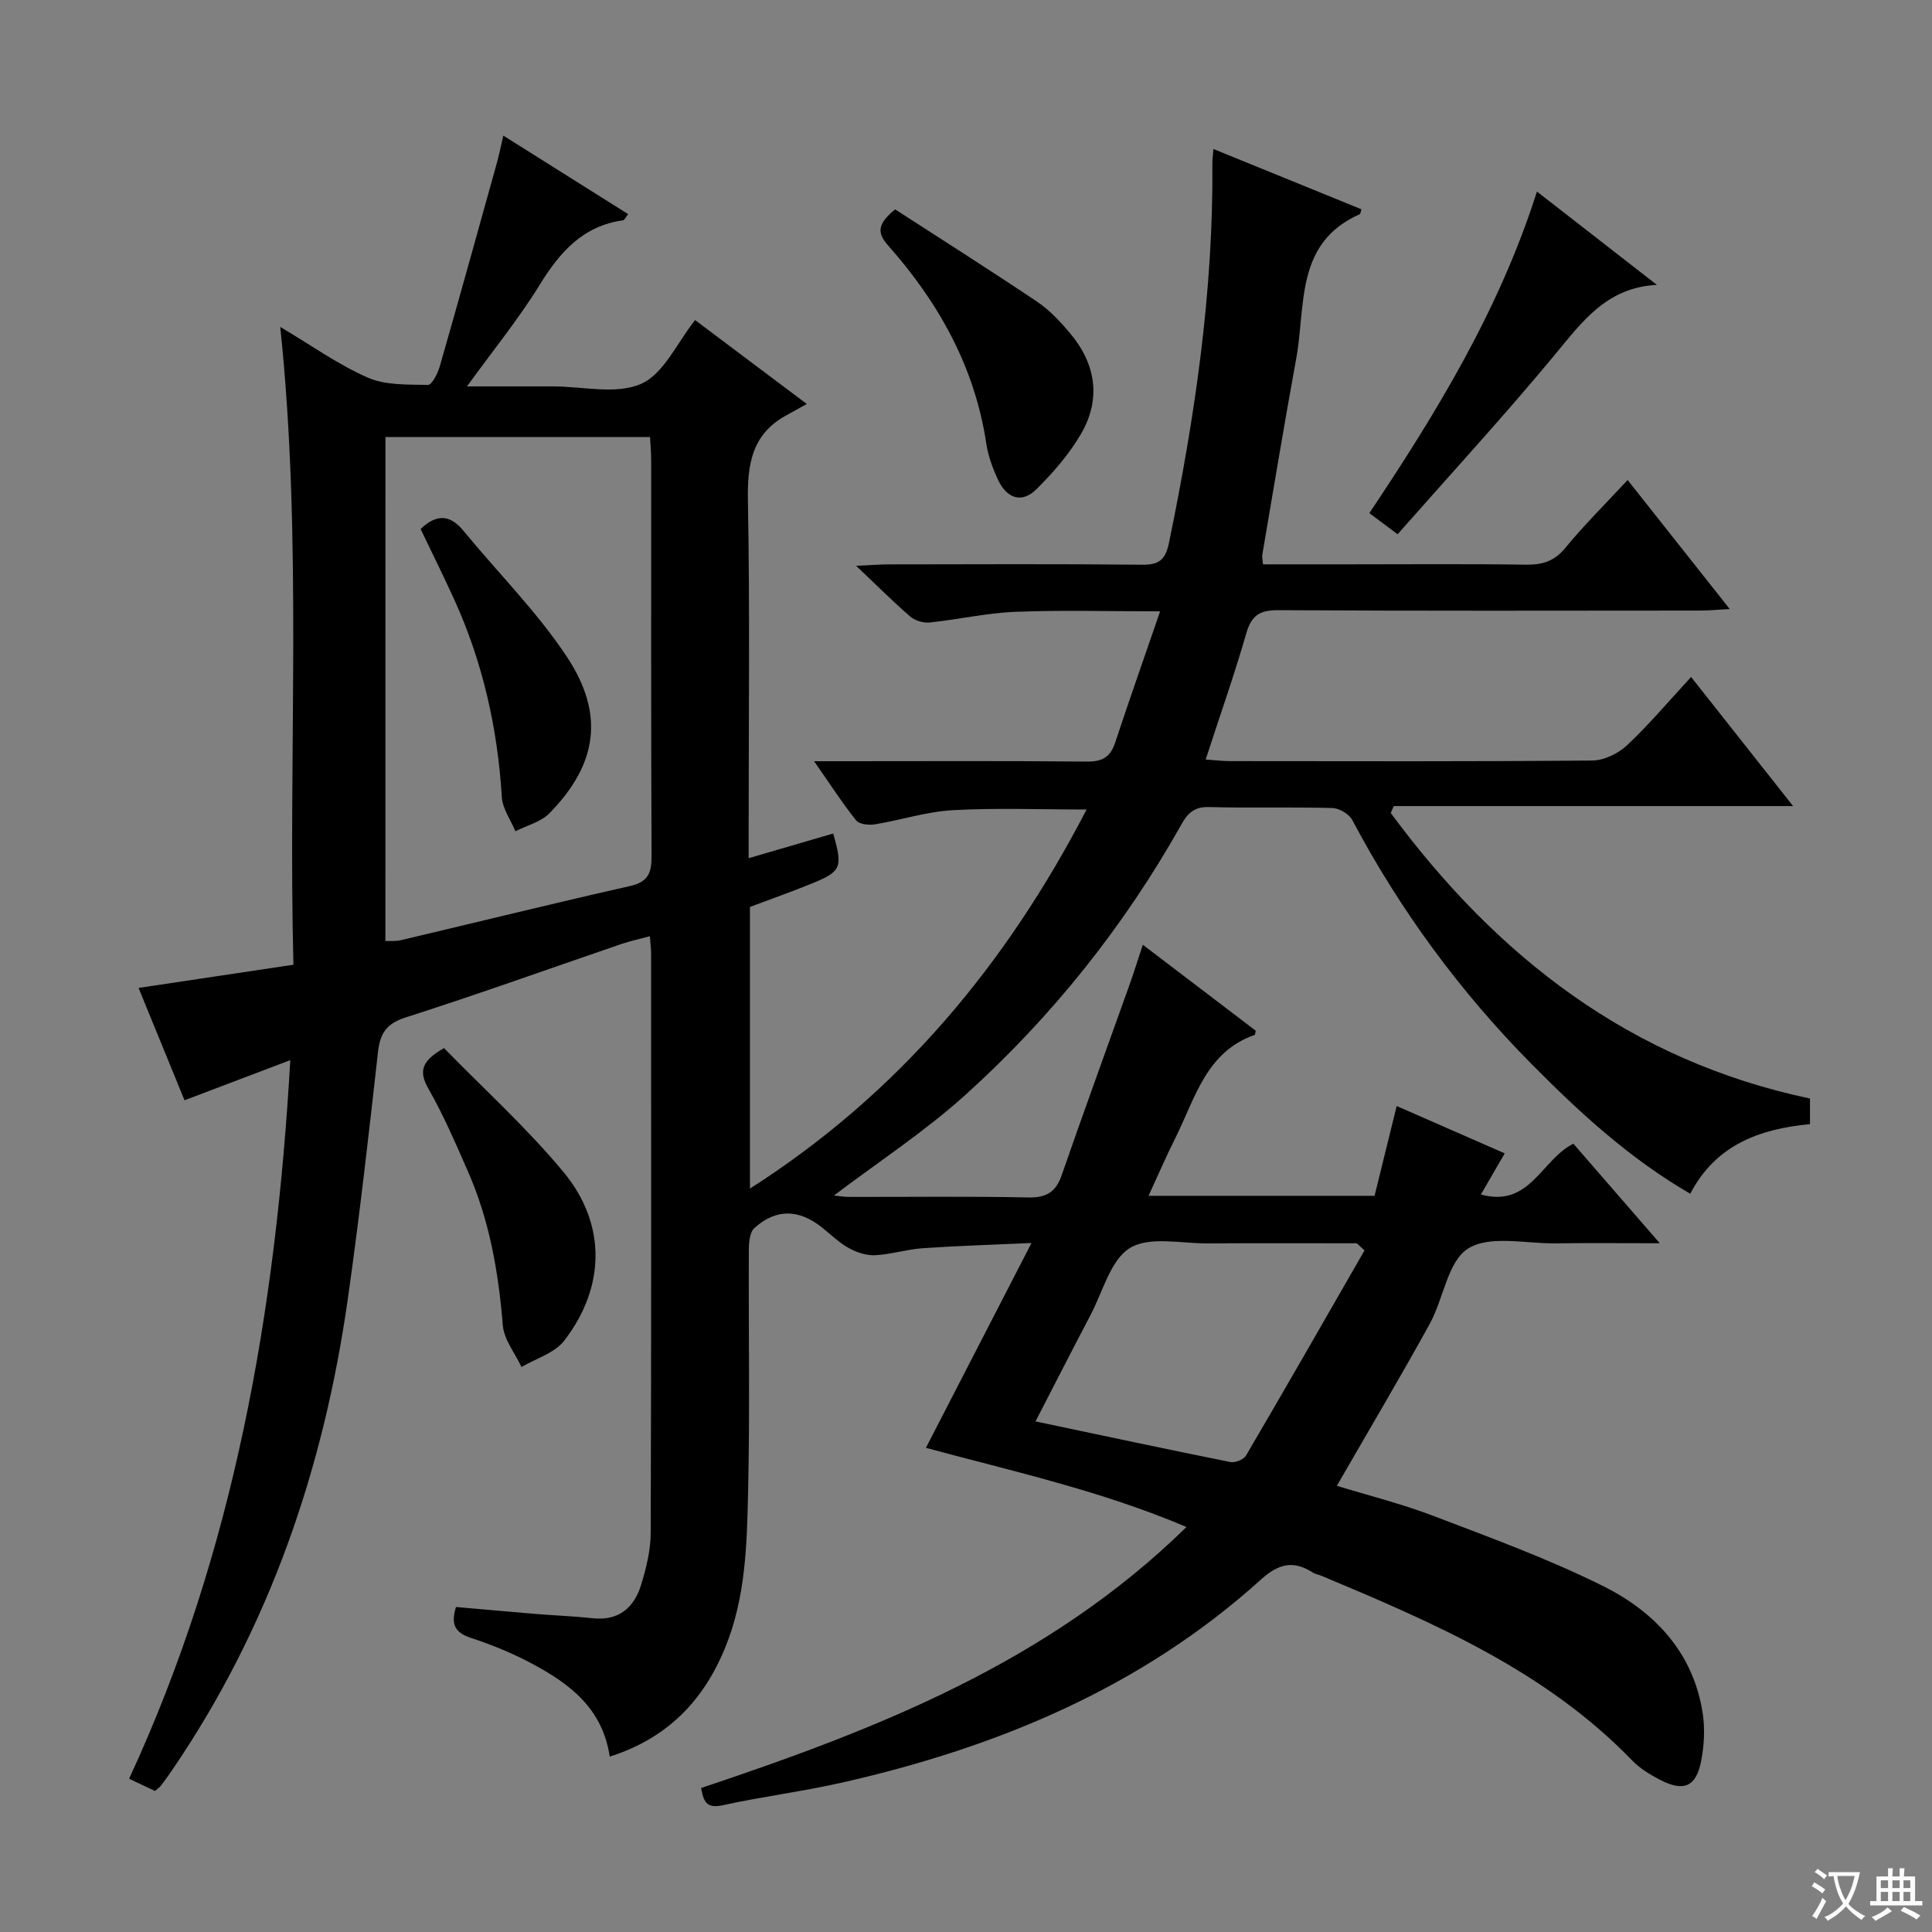
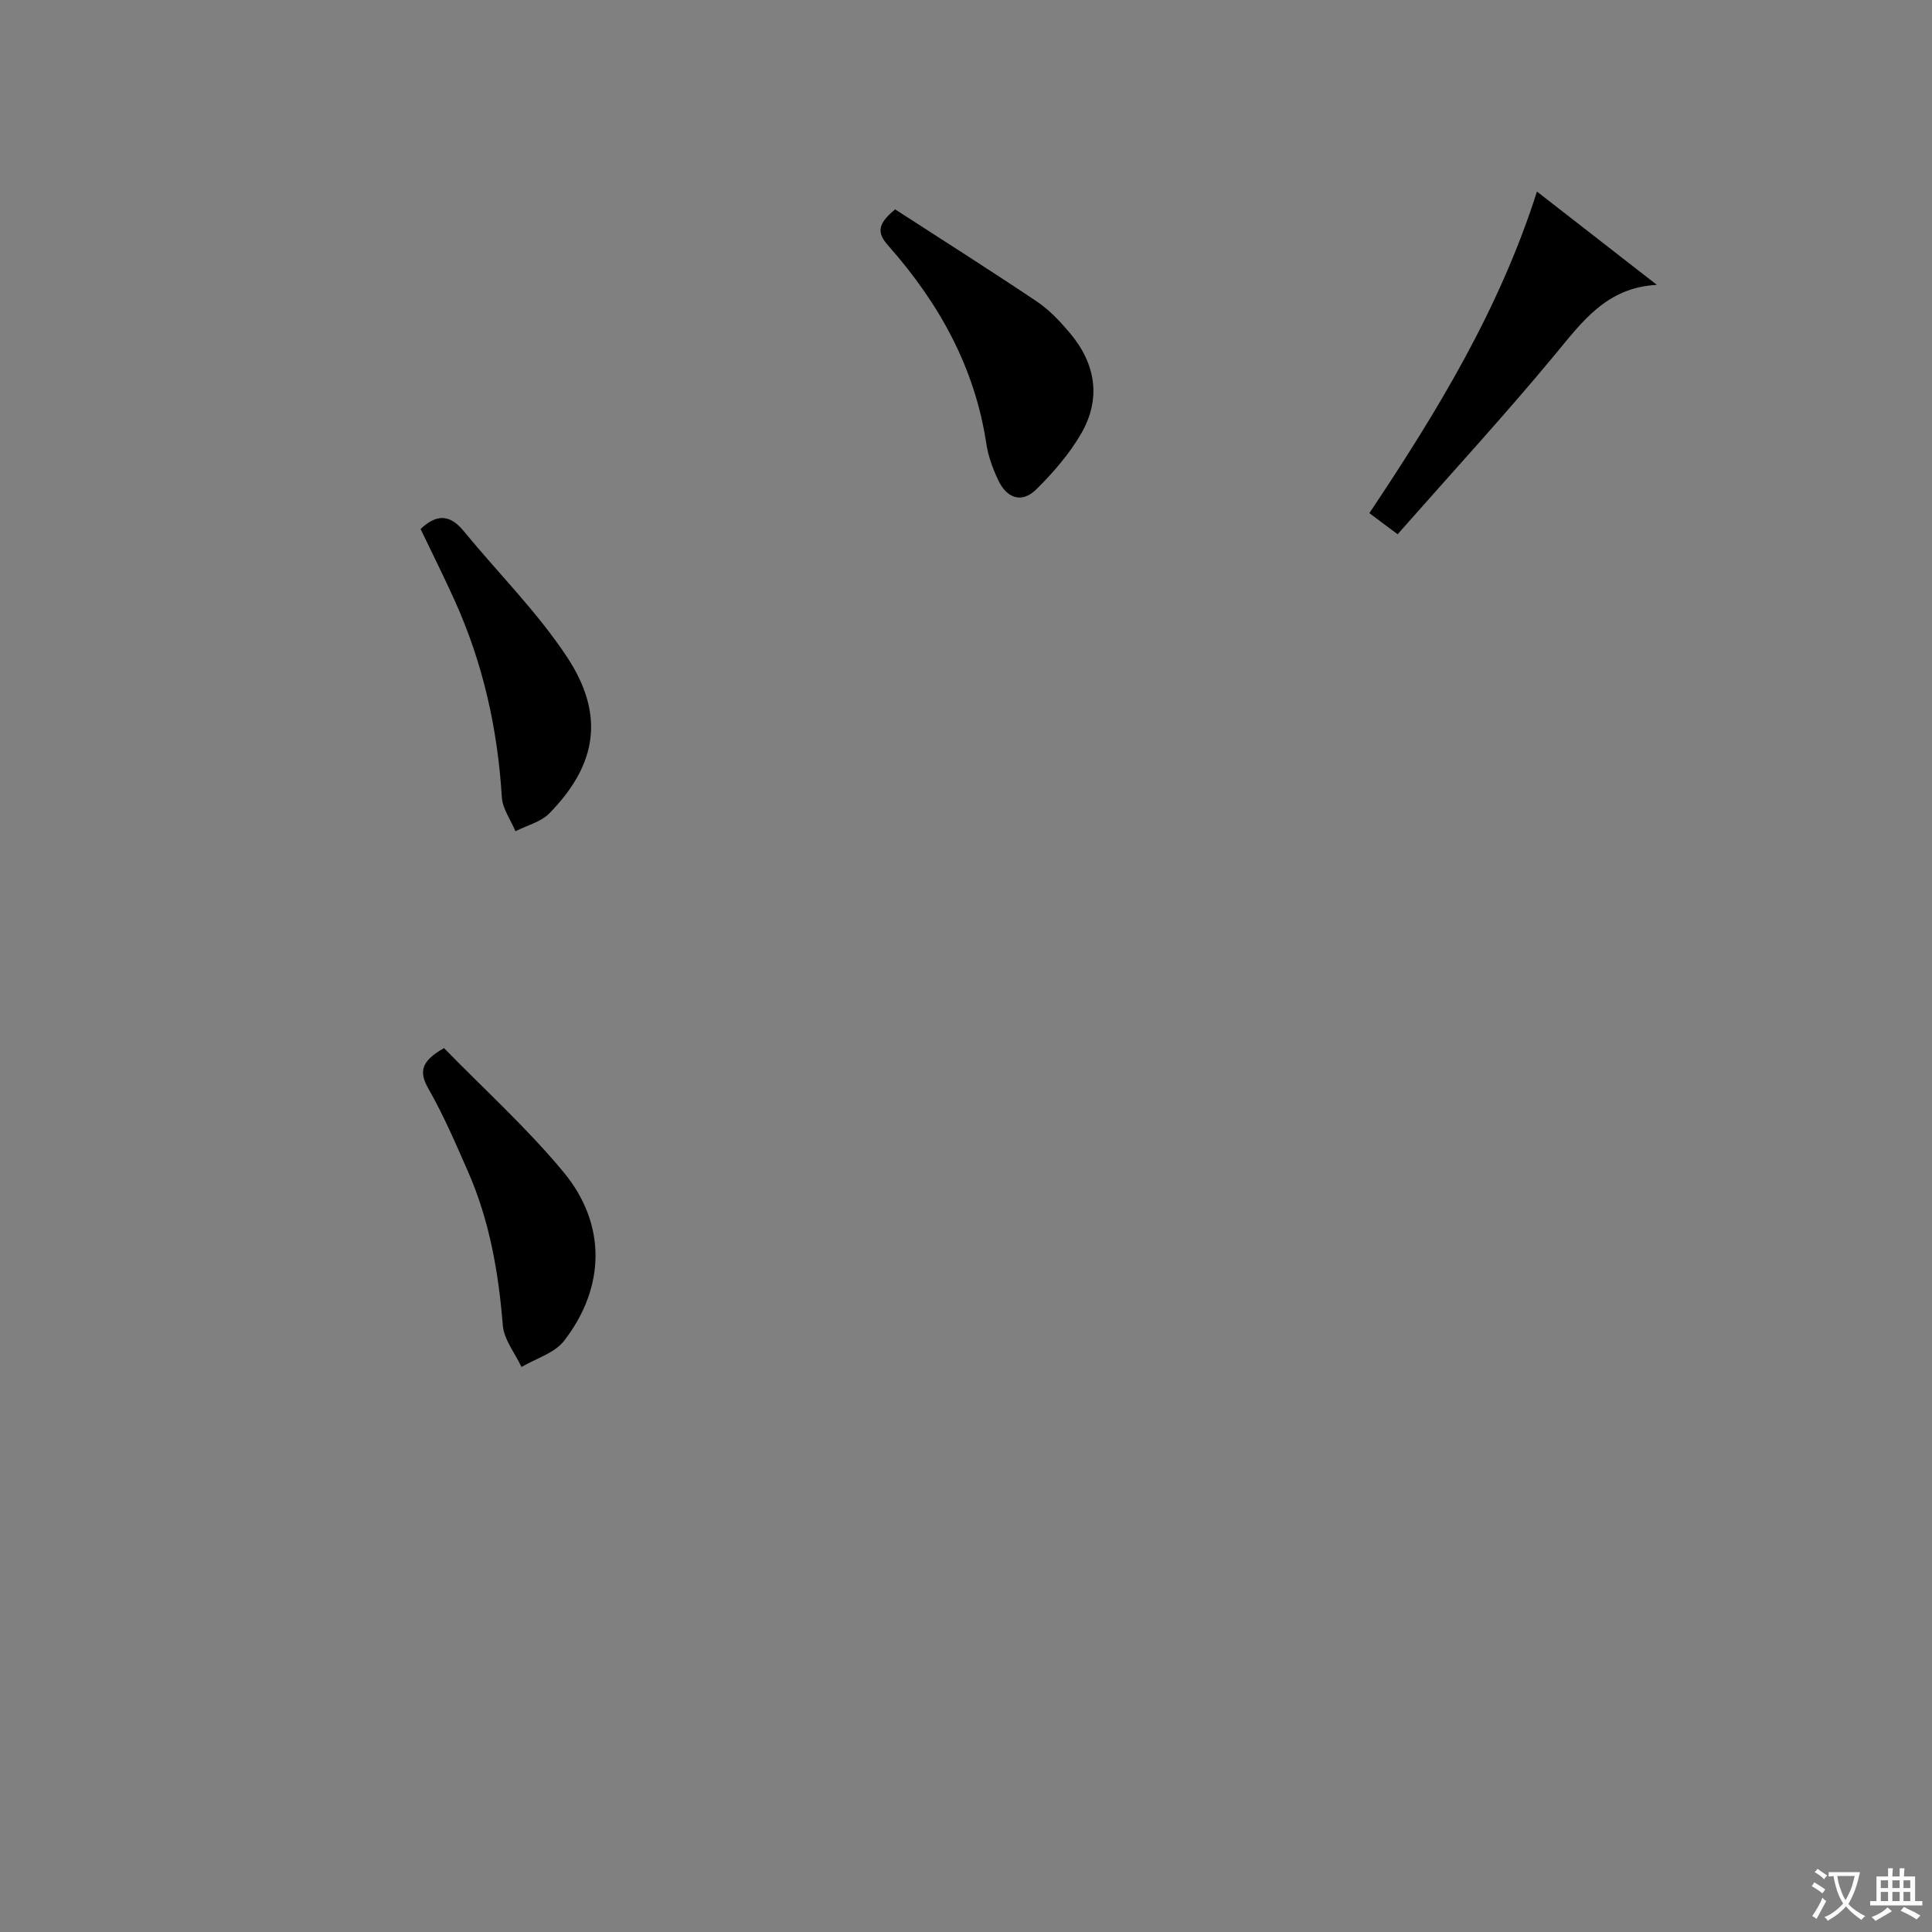
<svg xmlns="http://www.w3.org/2000/svg" enable-background="new 0 0 400 400" viewBox="0 0 400 400">
  <rect x="0" y="0" width="400" height="400" fill="#808080" stroke="none" />
  <path d="m377.9 391.2c-.2.3-.4.5-.6.8-.7-.6-1.4-1-2.2-1.5.2-.3.4-.5.5-.8.6.4 1.4.8 2.3 1.5zm-1.8 6.1c-.2-.2-.5-.4-.9-.6.4-.6.8-1.2 1.2-1.9s.7-1.3.9-1.9c.3.3.5.5.8.7-.7 1.3-1.4 2.6-2 3.7zm2.2-9c-.3.3-.5.5-.6.8-.6-.6-1.3-1.1-2-1.5.3-.3.5-.5.6-.7.6.5 1.3.9 2 1.4zm.3.2v-.9h2 4.5c-.3 1.3-.6 2.5-1 3.6s-.9 2.1-1.4 3c.4.5 1 1 1.6 1.4s1.2.8 1.9 1.1c-.3.2-.5.4-.8.8-.4-.3-1-.7-1.6-1.2s-1.2-1.1-1.6-1.6c-.5.6-1.1 1.1-1.7 1.6s-1.4.9-2.1 1.4c-.1-.3-.3-.5-.7-.8.6-.2 1.2-.5 1.9-1s1.4-1.1 2-1.8c-.5-.8-.9-1.6-1.2-2.5s-.6-2-.8-3.2c-.4.1-.7.1-1 .1zm2.5 2.7c.3 1 .7 1.7 1 2.2.3-.5.6-1.1 1-2s.6-1.9.9-3h-3.2-.4c.1.9.3 1.8.7 2.8z" fill="#fafbfa" />
  <path d="m396.5 388.5v1.5 3.6h1.5v.9c-.4 0-1 0-1.7 0h-7.9c-.5 0-.9 0-1.2 0v-.9h1.3v-3.5c0-.7 0-1.2 0-1.6h2.4c0-.8 0-1.4 0-1.7h1c0 .3-.1.8-.1 1.7h1.5c0-.8 0-1.4 0-1.7h1c0 .3-.1.9-.1 1.7zm-8.2 9.2c-.2-.3-.5-.5-.8-.8.8-.3 1.4-.6 1.9-.9s1-.7 1.4-1.1c.3.3.6.5.9.8-1.6 1-2.8 1.6-3.4 2zm2.6-6.8v-1.6h-1.5v1.6zm0 2.7v-1.9h-1.5v1.9zm2.4-2.7v-1.6h-1.5v1.6zm0 2.7v-1.9h-1.5v1.9zm.2 2 .7-.8c.4.2.9.5 1.6.8s1.3.7 1.8 1c-.3.3-.5.5-.8.8-.4-.3-1.5-1-3.3-1.8zm2-4.7v-1.6h-1.4v1.6zm0 2.7v-1.9h-1.4v1.9z" fill="#fafbfa" />
  <g fill="#010000">
-     <path d="m60.1 219.49c-7.74 2.94-14.68 5.57-21.9 8.31-3.13-7.67-6.31-15.45-9.51-23.26 10.82-1.62 21.12-3.16 32.06-4.8-1.12-44.06 1.93-87.76-2.73-132.06 6.37 3.78 11.95 7.79 18.1 10.49 3.7 1.63 8.3 1.43 12.5 1.52.8.02 2.01-2.38 2.43-3.83 4.02-14.03 7.91-28.09 11.83-42.15.44-1.59.77-3.22 1.33-5.63 8.8 5.53 17.26 10.85 25.84 16.25-.48.6-.73 1.23-1.06 1.28-8.31 1.17-13.06 6.56-17.24 13.34-4.34 7.05-9.62 13.52-15.07 21.05h16.79 1c6.17 0 13.11 1.75 18.27-.53 4.7-2.08 7.46-8.54 11.17-13.2 6.98 5.24 14.28 10.73 23.13 17.37-1.8.99-3.11 1.71-4.41 2.44-7.05 3.95-7.92 10.2-7.78 17.68.42 22.66.15 45.33.15 67.99v5.93c6.13-1.79 11.81-3.45 17.5-5.11 2.02 7.03 1.7 7.86-4.39 10.34-4.14 1.69-8.36 3.18-12.84 4.86v58.32c30.8-19.69 52.94-46.19 69.7-78.49-9.67 0-18.72-.36-27.72.14-5.41.3-10.72 2.05-16.11 2.93-1.26.21-3.24 0-3.89-.82-2.86-3.58-5.35-7.45-8.7-12.25h6.48c16.66 0 33.33-.09 49.99.08 3.16.03 4.86-.9 5.85-3.89 2.9-8.77 5.97-17.49 9.32-27.22-10.84 0-20.42-.28-29.98.1-5.94.24-11.82 1.6-17.75 2.21-1.3.13-3.01-.38-3.99-1.22-3.5-3.02-6.77-6.3-11.22-10.52 3.29-.15 5.01-.29 6.74-.29 17.5-.02 35-.11 52.49.07 3.54.04 4.82-1.07 5.54-4.52 5.36-25.94 9.21-52.04 8.99-78.61-.01-.79.11-1.58.22-2.94 10.44 4.25 20.54 8.36 30.64 12.48-.16.45-.18.94-.38 1.03-13.41 5.96-11.11 18.87-13.11 29.81-2.48 13.55-4.72 27.14-7.04 40.72-.08.47.07.97.15 1.95h17.42c12.33 0 24.67-.11 36.99.07 3.42.05 5.9-.69 8.18-3.47 3.9-4.74 8.28-9.08 12.9-14.06 6.93 8.75 13.67 17.27 21.14 26.71-2.63.15-4.32.32-6.01.32-29.16.02-58.33.09-87.49-.08-3.83-.02-5.53 1.11-6.6 4.82-2.46 8.57-5.44 16.99-8.4 26.1 1.9.13 3.47.33 5.04.33 25 .02 49.99.1 74.99-.12 2.43-.02 5.36-1.43 7.18-3.13 4.57-4.29 8.63-9.12 13.29-14.17 7.08 8.96 13.84 17.51 21.12 26.73-28 0-55.34 0-82.68 0-.21.48-.41.95-.62 1.43 21.91 29.68 49.49 51.25 86.8 59.12v5.3c-10.31.98-19.47 4.2-24.79 14.41-12.59-7.3-22.94-16.83-32.86-26.86-14.85-15.01-27.22-31.85-37.12-50.52-.66-1.24-2.7-2.44-4.13-2.48-8.49-.23-17 .04-25.49-.2-3.02-.09-4.42 1.21-5.75 3.59-11.84 21.09-26.79 39.8-44.68 55.97-8.45 7.63-18.11 13.93-27.26 20.87.82.08 2 .29 3.19.29 12.33.02 24.67-.15 36.99.11 3.77.08 5.74-1.07 6.97-4.61 4.58-13.19 9.36-26.3 14.05-39.44.89-2.49 1.67-5.02 2.75-8.27 8.07 6.14 15.79 12.02 23.37 17.79-.12.56-.12.84-.2.87-10.1 3.53-12.33 13.14-16.41 21.3-1.9 3.8-3.59 7.71-5.58 12.02h46.8c1.51-6.14 3.01-12.22 4.58-18.59 7.5 3.29 14.74 6.46 22.37 9.8-1.75 3.02-3.27 5.64-4.94 8.52 10.18 2.79 12.46-7.17 19.15-10.52 5.54 6.38 11.22 12.93 17.89 20.61-8.17 0-14.92-.07-21.66.02-6.13.08-13.55-1.74-18.03 1.08-4.24 2.67-5.08 10.42-7.96 15.63-6.16 11.17-12.68 22.15-19.21 33.49 6.29 1.93 13.32 3.69 20.04 6.25 11.79 4.5 23.7 8.85 34.97 14.45 10.76 5.34 18.81 13.8 20.74 26.42.49 3.19.29 6.64-.32 9.83-1.05 5.41-3.64 6.48-8.6 3.88-2.04-1.07-4.12-2.34-5.7-3.98-17.97-18.57-41.06-28.47-64.26-38.2-.61-.26-1.31-.35-1.86-.7-4.03-2.57-7.06-1.85-10.75 1.48-24.74 22.34-54.46 34.68-86.53 41.98-8.23 1.87-16.65 2.92-24.9 4.73-3.42.75-3.95-.86-4.45-3.57 36.39-12.18 71.79-25.94 100.49-54.04-17.67-7.51-35.73-11.47-53.95-16.39 7.22-14 14.27-27.68 21.86-42.41-8.13.37-15.33.58-22.52 1.08-3.3.23-6.54 1.28-9.83 1.45-1.81.09-3.85-.58-5.47-1.48-2.01-1.11-3.71-2.79-5.54-4.25-4.81-3.83-9.5-3.95-14.01.1-.96.86-1.14 2.92-1.15 4.44-.08 16.66.23 33.34-.15 49.99-.25 10.92-.47 21.95-4.72 32.37-4.51 11.08-12.01 18.84-23.93 22.64-1.49-10.08-8.43-15.18-16.24-19.33-3.94-2.1-8.14-3.82-12.38-5.21-3.11-1.02-4.45-2.51-3.21-6.44 5.31.46 10.85.97 16.38 1.43 3.98.33 7.97.47 11.93.9 5.44.58 8.59-2.23 10.04-6.99 1.06-3.46 1.95-7.13 1.96-10.71.14-39.99.09-79.99.08-119.99 0-.99-.14-1.97-.25-3.51-2.08.56-3.97.95-5.79 1.57-14.92 5.1-29.76 10.44-44.77 15.24-4.03 1.29-5.31 3.32-5.74 7.23-1.9 16.99-3.82 33.99-6.22 50.92-4.98 35.19-16.22 68.12-36.39 97.68-.75 1.1-1.52 2.18-2.33 3.24-.29.37-.72.64-1.23 1.08-1.47-.7-2.95-1.4-5.35-2.53 21.69-46.87 30.4-96.6 33.37-148.78zm19.69-24.66c.93-.04 2.1.08 3.18-.17 15.82-3.73 31.59-7.63 47.45-11.21 3.78-.85 4.49-2.72 4.48-6.21-.13-27.33-.07-54.65-.08-81.98 0-1.61-.16-3.21-.24-4.78-18.34 0-36.21 0-54.78 0-.01 34.99-.01 69.56-.01 104.35zm202.72 64.05c-.53-.49-1.07-.98-1.6-1.47-10.3 0-20.6-.05-30.89.02-5.46.04-12.03-1.52-16.07.95-4.04 2.48-5.62 9.05-8.17 13.89-3.76 7.14-7.42 14.33-11.39 22.02 13.89 2.92 27.1 5.75 40.35 8.41.98.2 2.76-.52 3.24-1.35 8.27-14.1 16.39-28.3 24.53-42.47z" />
    <path d="m185.33 43.35c9.68 6.26 19.61 12.55 29.37 19.1 2.58 1.73 4.81 4.12 6.83 6.52 5.34 6.36 6.5 13.57 2.31 20.81-2.45 4.23-5.78 8.06-9.27 11.52-3.08 3.04-6.18 1.81-7.93-1.95-1.11-2.38-2.06-4.95-2.44-7.53-2.39-15.83-9.84-29.14-20.26-40.92-2.31-2.59-2.44-4.43 1.39-7.55z" />
    <path d="m289.36 110.61c-2.31-1.72-3.88-2.89-5.85-4.37 13.91-20.82 26.88-42.03 34.7-66.58 8.53 6.63 16.68 12.97 24.83 19.32-10.42.54-15.45 7.62-21.13 14.47-10.39 12.54-21.43 24.54-32.55 37.16z" />
    <path d="m91.93 217c8.28 8.5 17.19 16.55 24.77 25.7 8.92 10.79 8.64 23.87.08 34.91-1.98 2.55-5.82 3.65-8.81 5.41-1.35-2.87-3.63-5.67-3.87-8.64-.89-11.01-2.76-21.73-7.23-31.88-2.54-5.78-5.04-11.61-8.16-17.08-2.05-3.58-1.49-5.75 3.22-8.42z" />
    <path d="m87.08 109.53c3.24-3.1 6.03-3.09 8.87.36 7.14 8.7 15.23 16.75 21.41 26.08 7.94 11.99 6.26 22.34-3.61 32.41-1.77 1.81-4.66 2.51-7.04 3.72-.97-2.35-2.66-4.65-2.81-7.04-.87-14.23-3.93-27.88-9.82-40.86-2.25-4.96-4.68-9.83-7-14.67z" />
  </g>
</svg>